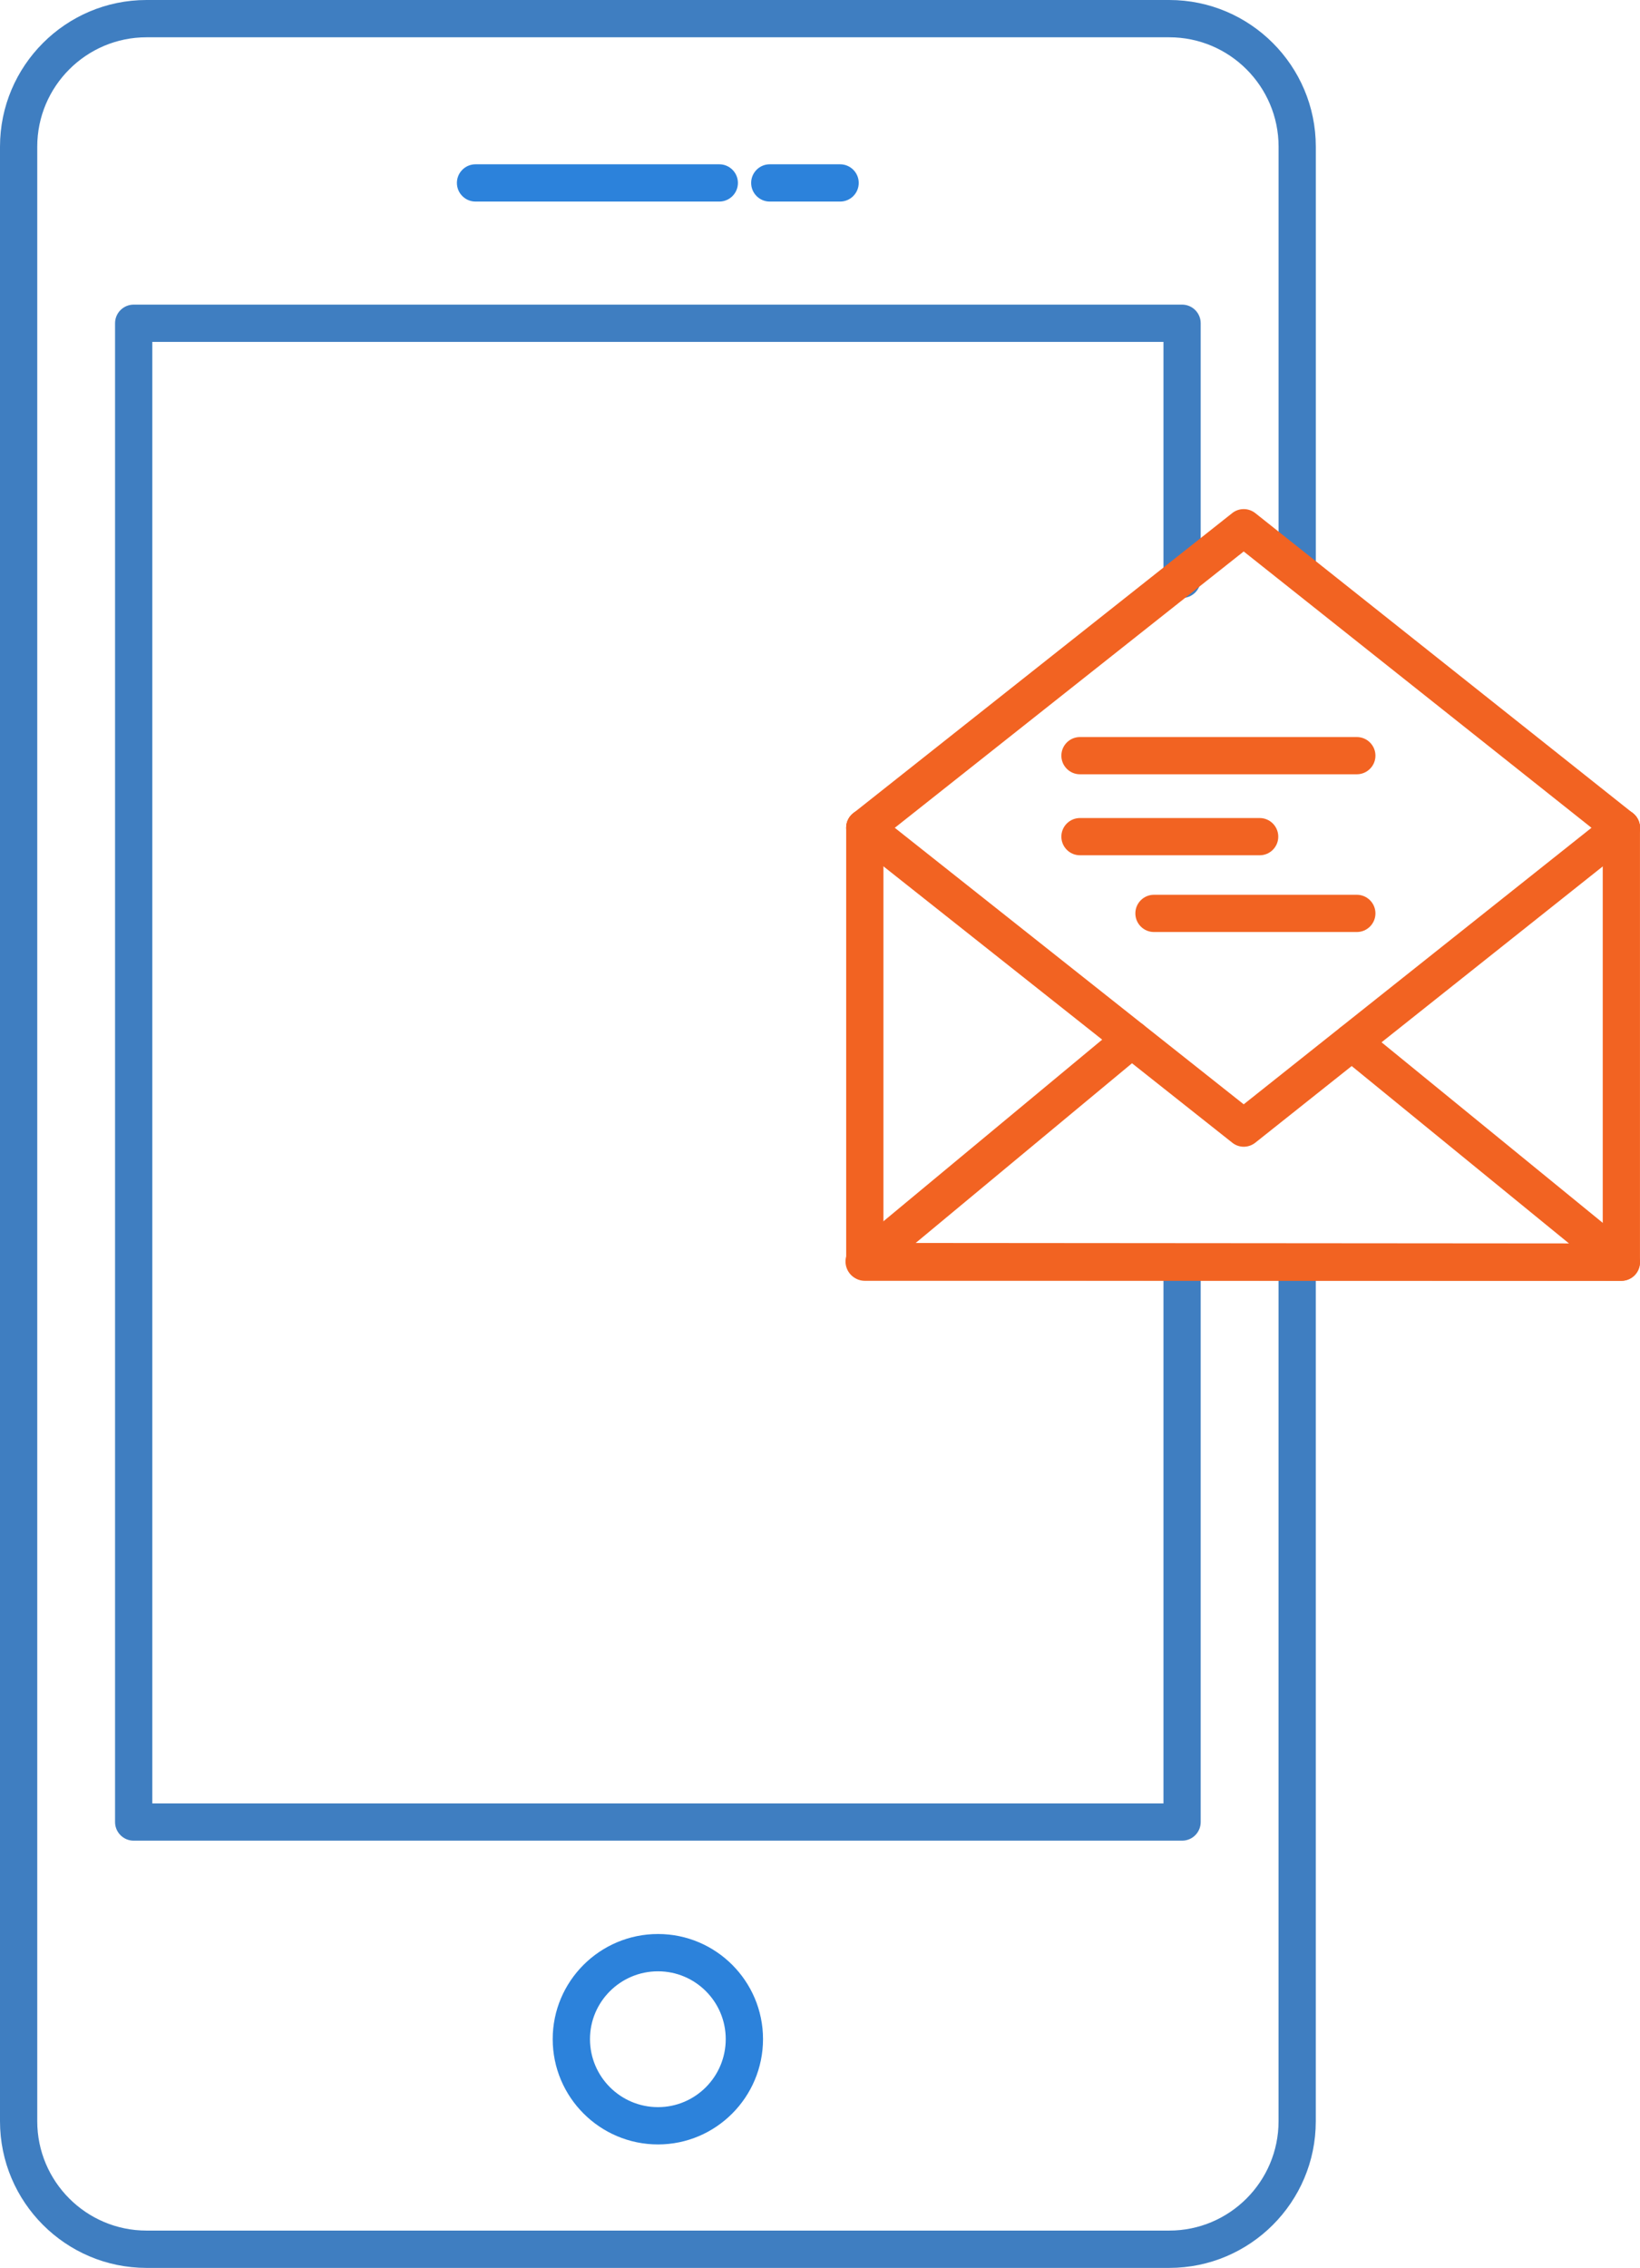
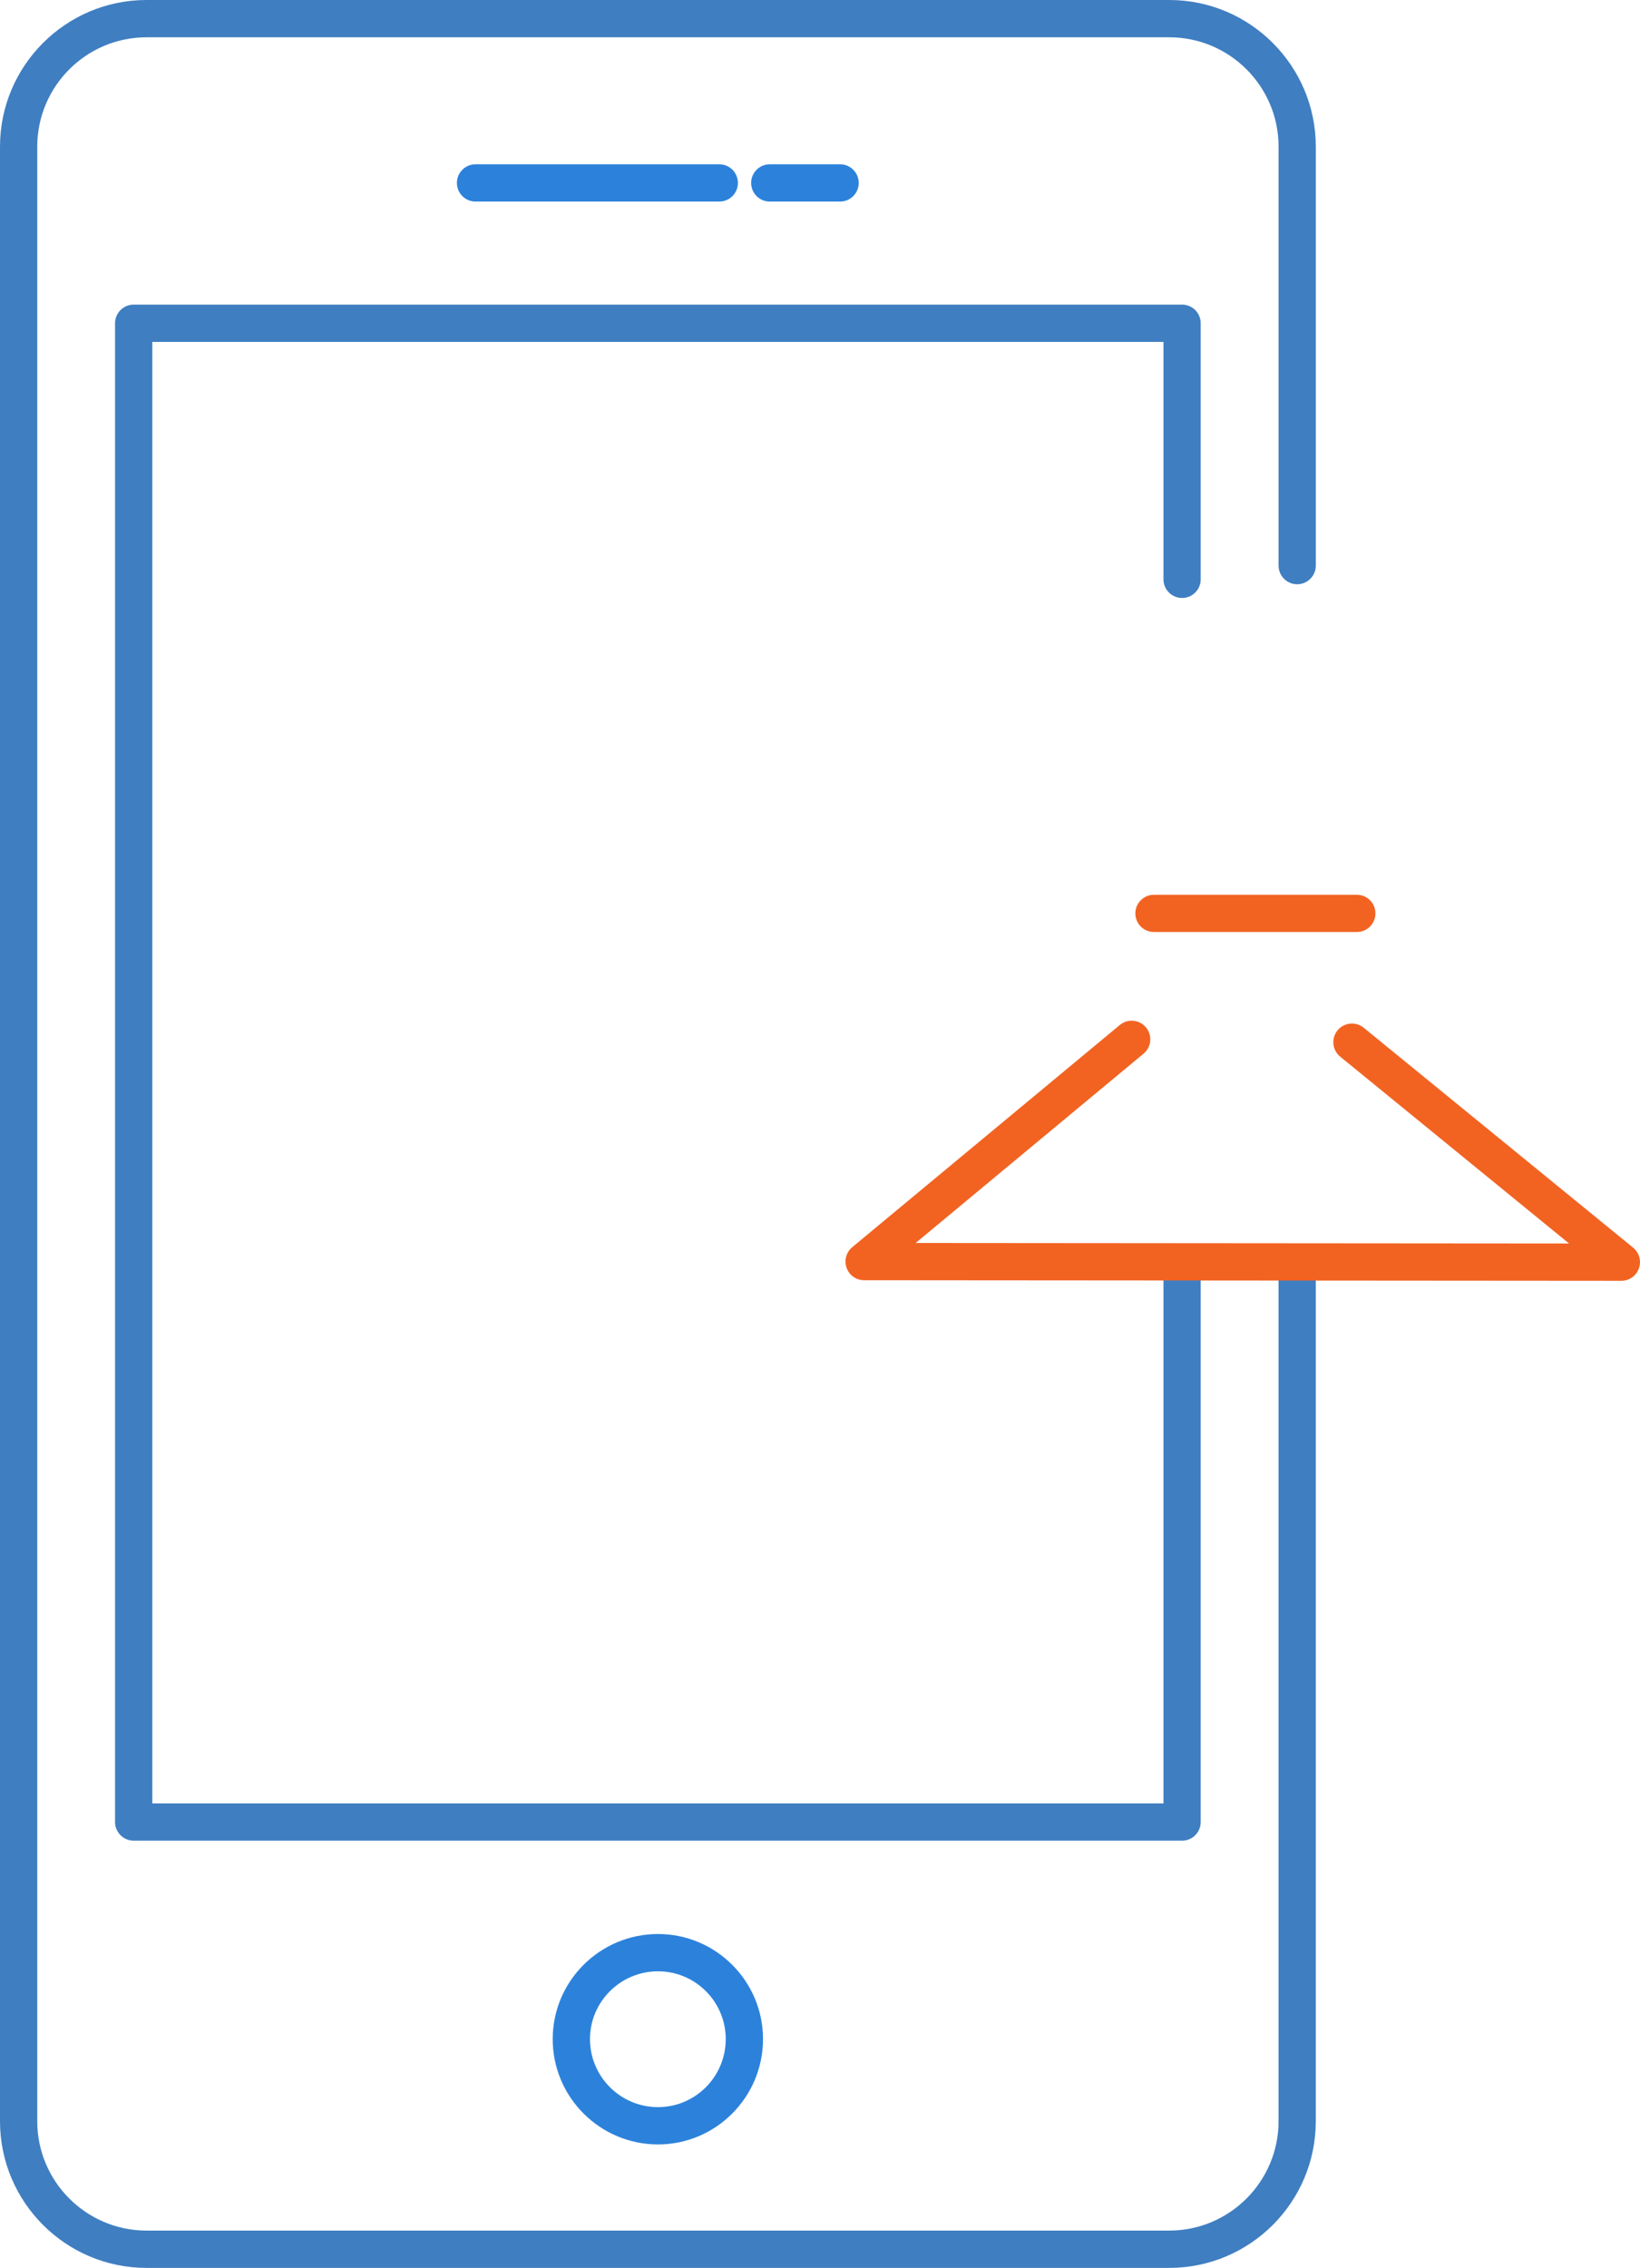
<svg xmlns="http://www.w3.org/2000/svg" version="1.1" id="Layer_1" x="0px" y="0px" width="57.229px" height="79.109px" viewBox="0 0 57.229 79.109" enable-background="new 0 0 57.229 79.109" xml:space="preserve">
  <g>
    <g>
      <g>
        <path fill="#3F7EC1" d="M40.804,79.11H5.112C2.294,79.11,0,76.815,0,73.994V5.116C0,2.295,2.294,0,5.112,0h35.691     c2.819,0,5.113,2.295,5.113,5.116v14.614c0,0.359-0.291,0.65-0.65,0.65c-0.358,0-0.649-0.291-0.649-0.65V5.116     c0-2.104-1.711-3.815-3.813-3.815H5.112C3.01,1.301,1.3,3.012,1.3,5.116v68.878c0,2.104,1.71,3.814,3.812,3.814h35.691     c2.103,0,3.813-1.711,3.813-3.814V44.057c0-0.358,0.291-0.649,0.649-0.649c0.359,0,0.65,0.291,0.65,0.649v29.938     C45.917,76.815,43.623,79.11,40.804,79.11z" />
      </g>
      <g>
        <path fill="#2C82DB" d="M22.962,74.803c-2.026,0-3.675-1.647-3.675-3.674c0-2.021,1.647-3.666,3.675-3.666     c2.021,0,3.664,1.645,3.664,3.666C26.626,73.154,24.982,74.803,22.962,74.803z M22.962,68.764c-1.311,0-2.374,1.062-2.374,2.365     c0,1.309,1.063,2.373,2.374,2.373c1.304,0,2.363-1.064,2.363-2.373C25.325,69.824,24.266,68.764,22.962,68.764z" />
      </g>
      <g>
        <path fill="#3F7EC1" d="M41.25,64.207H4.665c-0.359,0-0.65-0.291-0.65-0.65V11.275c0-0.358,0.291-0.649,0.65-0.649H41.25     c0.358,0,0.649,0.291,0.649,0.649v8.935c0,0.358-0.291,0.649-0.649,0.649c-0.359,0-0.65-0.291-0.65-0.649v-8.283H5.315v50.98     H40.6V44.236c0-0.358,0.291-0.649,0.65-0.649c0.358,0,0.649,0.291,0.649,0.649v19.32C41.9,63.916,41.609,64.207,41.25,64.207z" />
      </g>
      <g>
        <path fill="#2C82DB" d="M29.316,7.031h-2.455c-0.358,0-0.649-0.291-0.649-0.65s0.291-0.65,0.649-0.65h2.455     c0.359,0,0.65,0.291,0.65,0.65S29.676,7.031,29.316,7.031z M25.1,7.031h-8.506c-0.359,0-0.65-0.291-0.65-0.65     s0.291-0.65,0.65-0.65H25.1c0.359,0,0.65,0.291,0.65,0.65S25.459,7.031,25.1,7.031z" />
      </g>
      <g>
-         <path fill="#F26322" d="M56.579,44.678H30.178c-0.359,0-0.65-0.291-0.65-0.65V28.875c0-0.359,0.291-0.65,0.65-0.65     s0.65,0.291,0.65,0.65v14.502h25.101V28.875c0-0.359,0.291-0.65,0.65-0.65c0.358,0,0.649,0.291,0.649,0.65v15.151     C57.229,44.387,56.938,44.678,56.579,44.678z" />
-       </g>
+         </g>
      <g>
-         <path fill="#F26322" d="M43.401,40.001c-0.143,0-0.284-0.047-0.402-0.142L29.774,29.385c-0.28-0.224-0.329-0.632-0.105-0.913     c0.225-0.282,0.633-0.329,0.913-0.105L43.4,38.521l12.774-10.153c0.278-0.223,0.688-0.18,0.913,0.104     c0.224,0.281,0.177,0.689-0.104,0.913L43.806,39.859C43.688,39.953,43.544,40.001,43.401,40.001z" />
-       </g>
+         </g>
      <g>
        <path fill="#F26322" d="M56.579,44.678L56.579,44.678l-26.426-0.02c-0.273-0.001-0.519-0.173-0.61-0.431     s-0.016-0.546,0.195-0.721l9.338-7.751c0.274-0.229,0.685-0.192,0.915,0.085c0.229,0.276,0.19,0.686-0.086,0.915l-7.952,6.603     l22.8,0.018l-7.987-6.518c-0.278-0.228-0.319-0.637-0.093-0.915c0.228-0.277,0.636-0.319,0.915-0.093l9.402,7.672     c0.213,0.175,0.294,0.463,0.2,0.724C57.099,44.505,56.854,44.678,56.579,44.678z" />
      </g>
      <g>
-         <path fill="#F26322" d="M56.579,29.525c-0.143,0-0.285-0.047-0.404-0.142L43.4,19.237L30.581,29.385     c-0.28,0.223-0.69,0.176-0.913-0.106c-0.224-0.28-0.175-0.689,0.105-0.912l13.225-10.468c0.235-0.188,0.57-0.187,0.808,0.001     l13.178,10.468c0.281,0.223,0.328,0.632,0.104,0.912C56.96,29.44,56.771,29.525,56.579,29.525z" />
-       </g>
+         </g>
      <g>
-         <path fill="#F26322" d="M47.347,27.009h-9.661c-0.358,0-0.649-0.291-0.649-0.65c0-0.358,0.291-0.649,0.649-0.649h9.661     c0.359,0,0.65,0.291,0.65,0.649C47.997,26.718,47.706,27.009,47.347,27.009z" />
-       </g>
+         </g>
      <g>
-         <path fill="#F26322" d="M43.957,29.834h-6.271c-0.358,0-0.649-0.291-0.649-0.65c0-0.358,0.291-0.649,0.649-0.649h6.271     c0.358,0,0.649,0.291,0.649,0.649C44.607,29.543,44.316,29.834,43.957,29.834z" />
-       </g>
+         </g>
      <g>
        <path fill="#F26322" d="M47.347,32.511h-7.079c-0.358,0-0.649-0.291-0.649-0.65c0-0.358,0.291-0.649,0.649-0.649h7.079     c0.359,0,0.65,0.291,0.65,0.649C47.997,32.22,47.706,32.511,47.347,32.511z" />
      </g>
    </g>
  </g>
</svg>